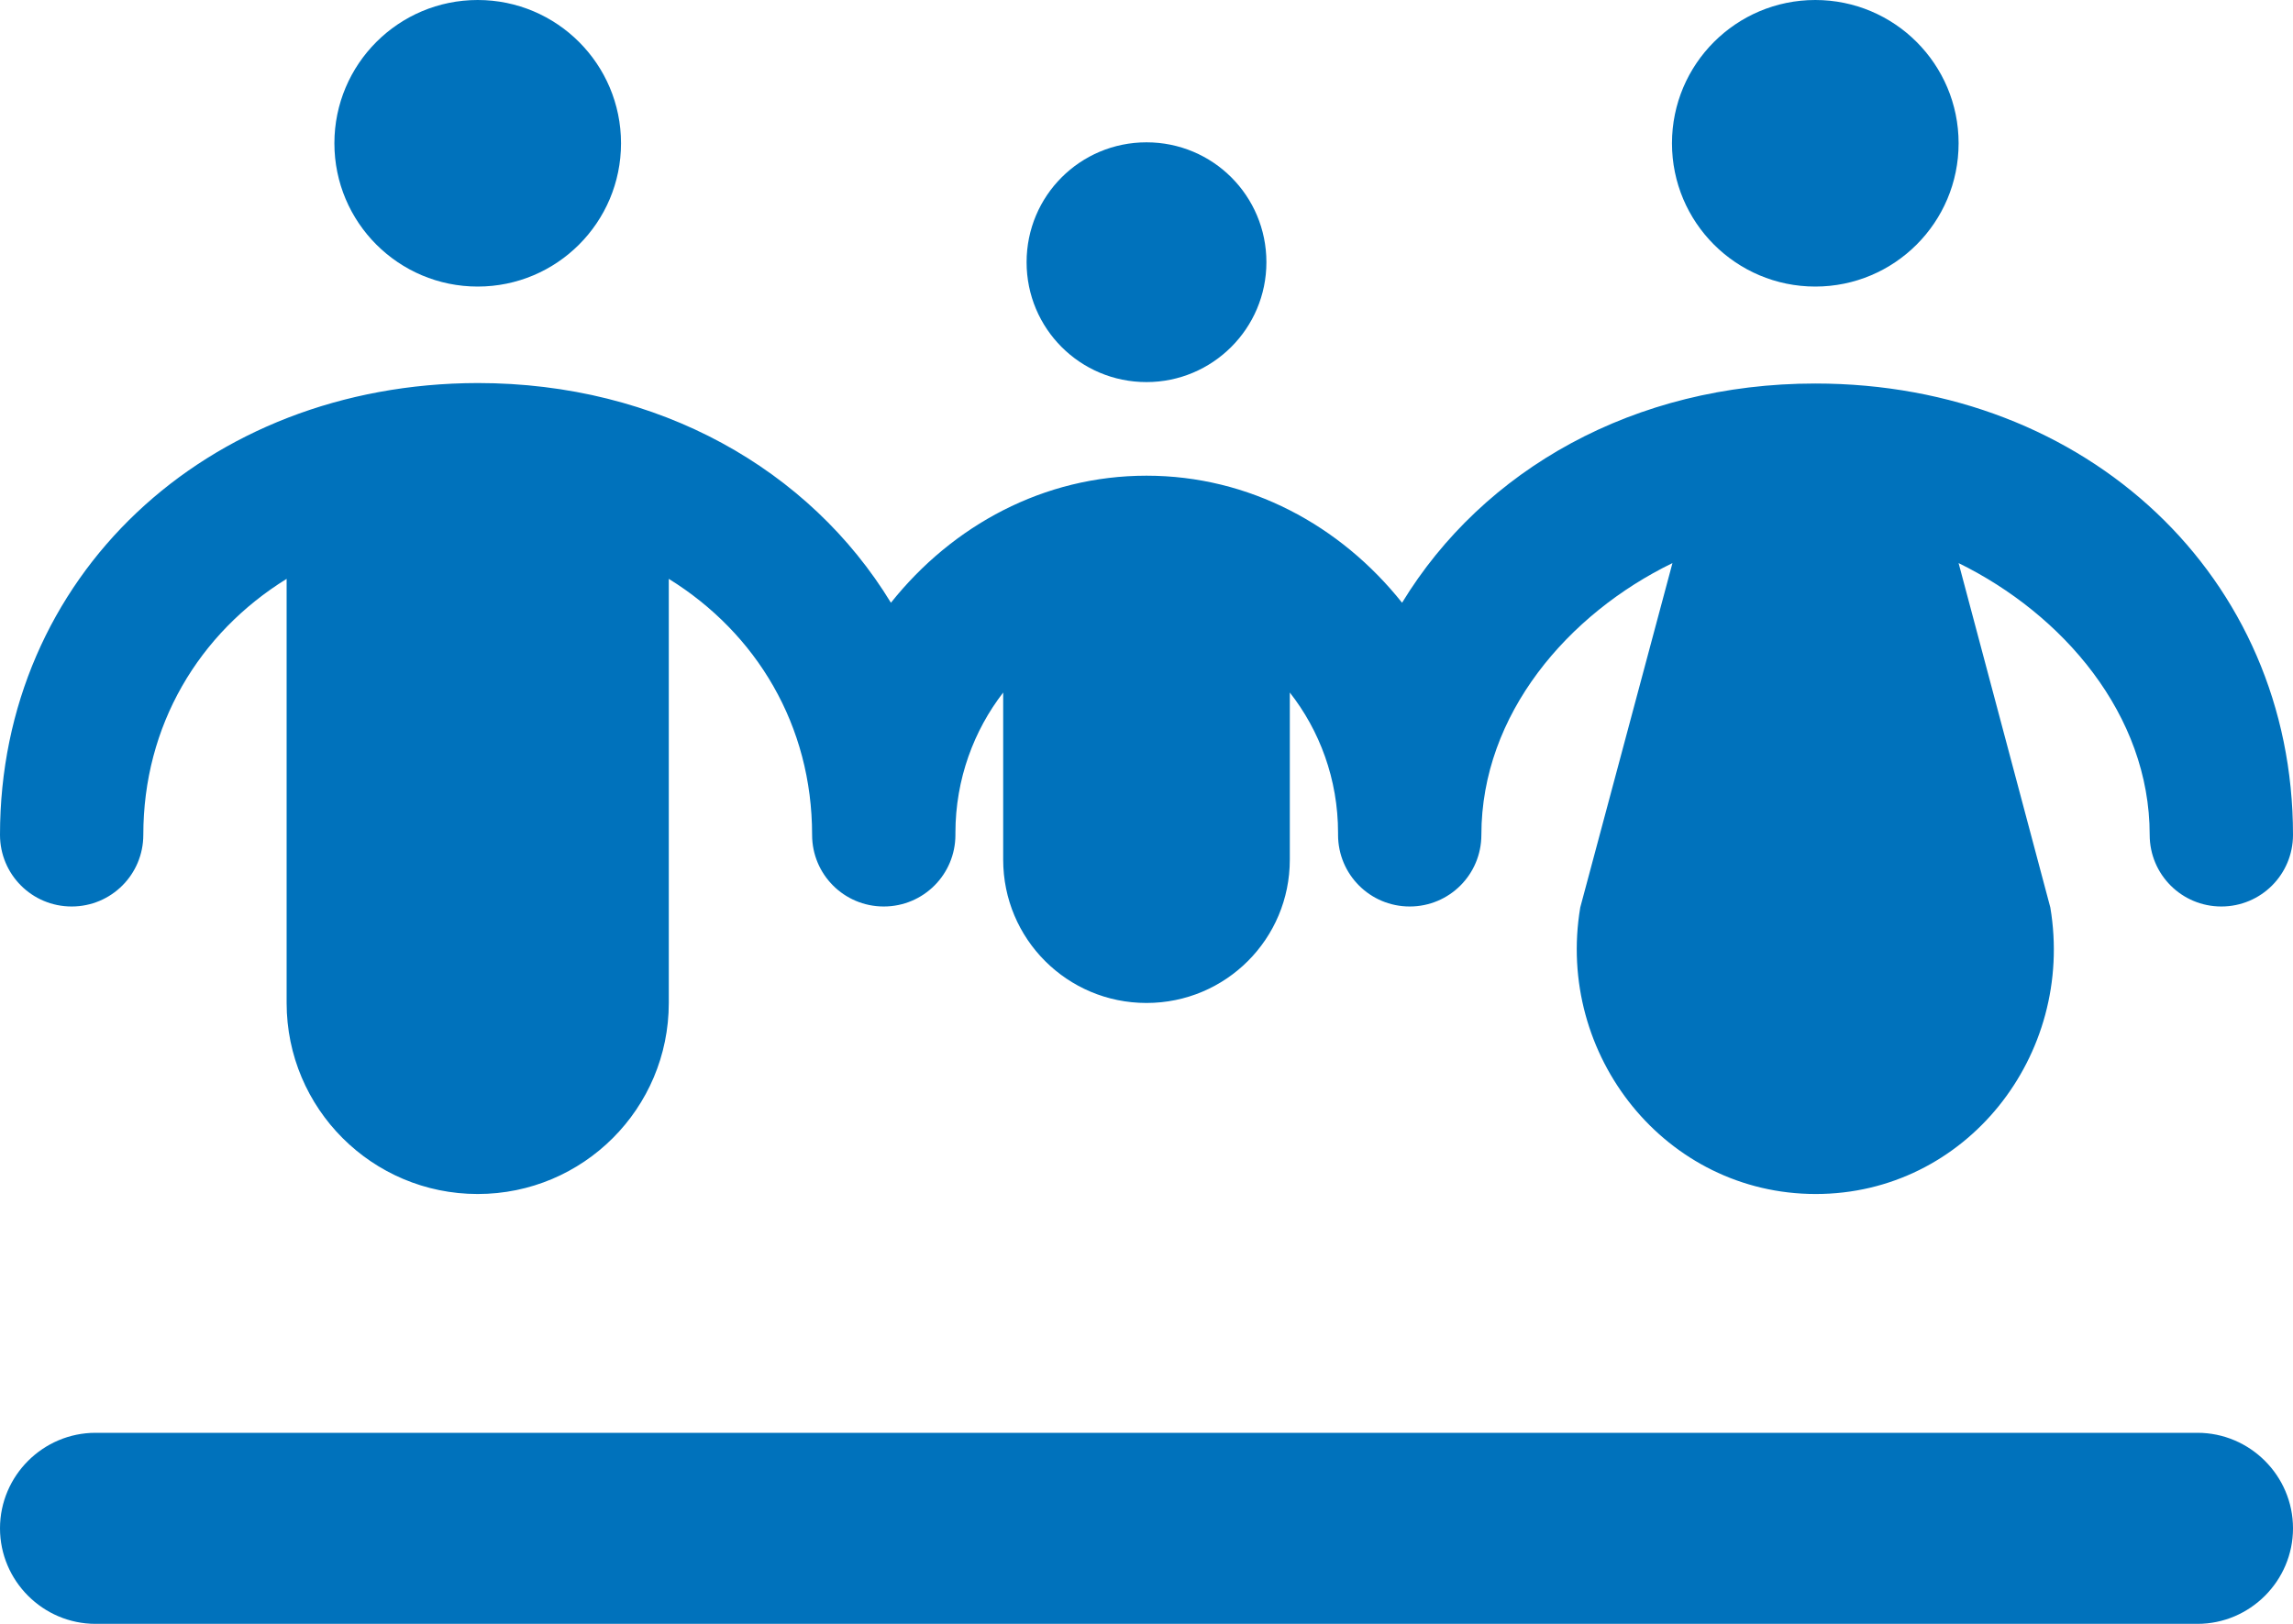
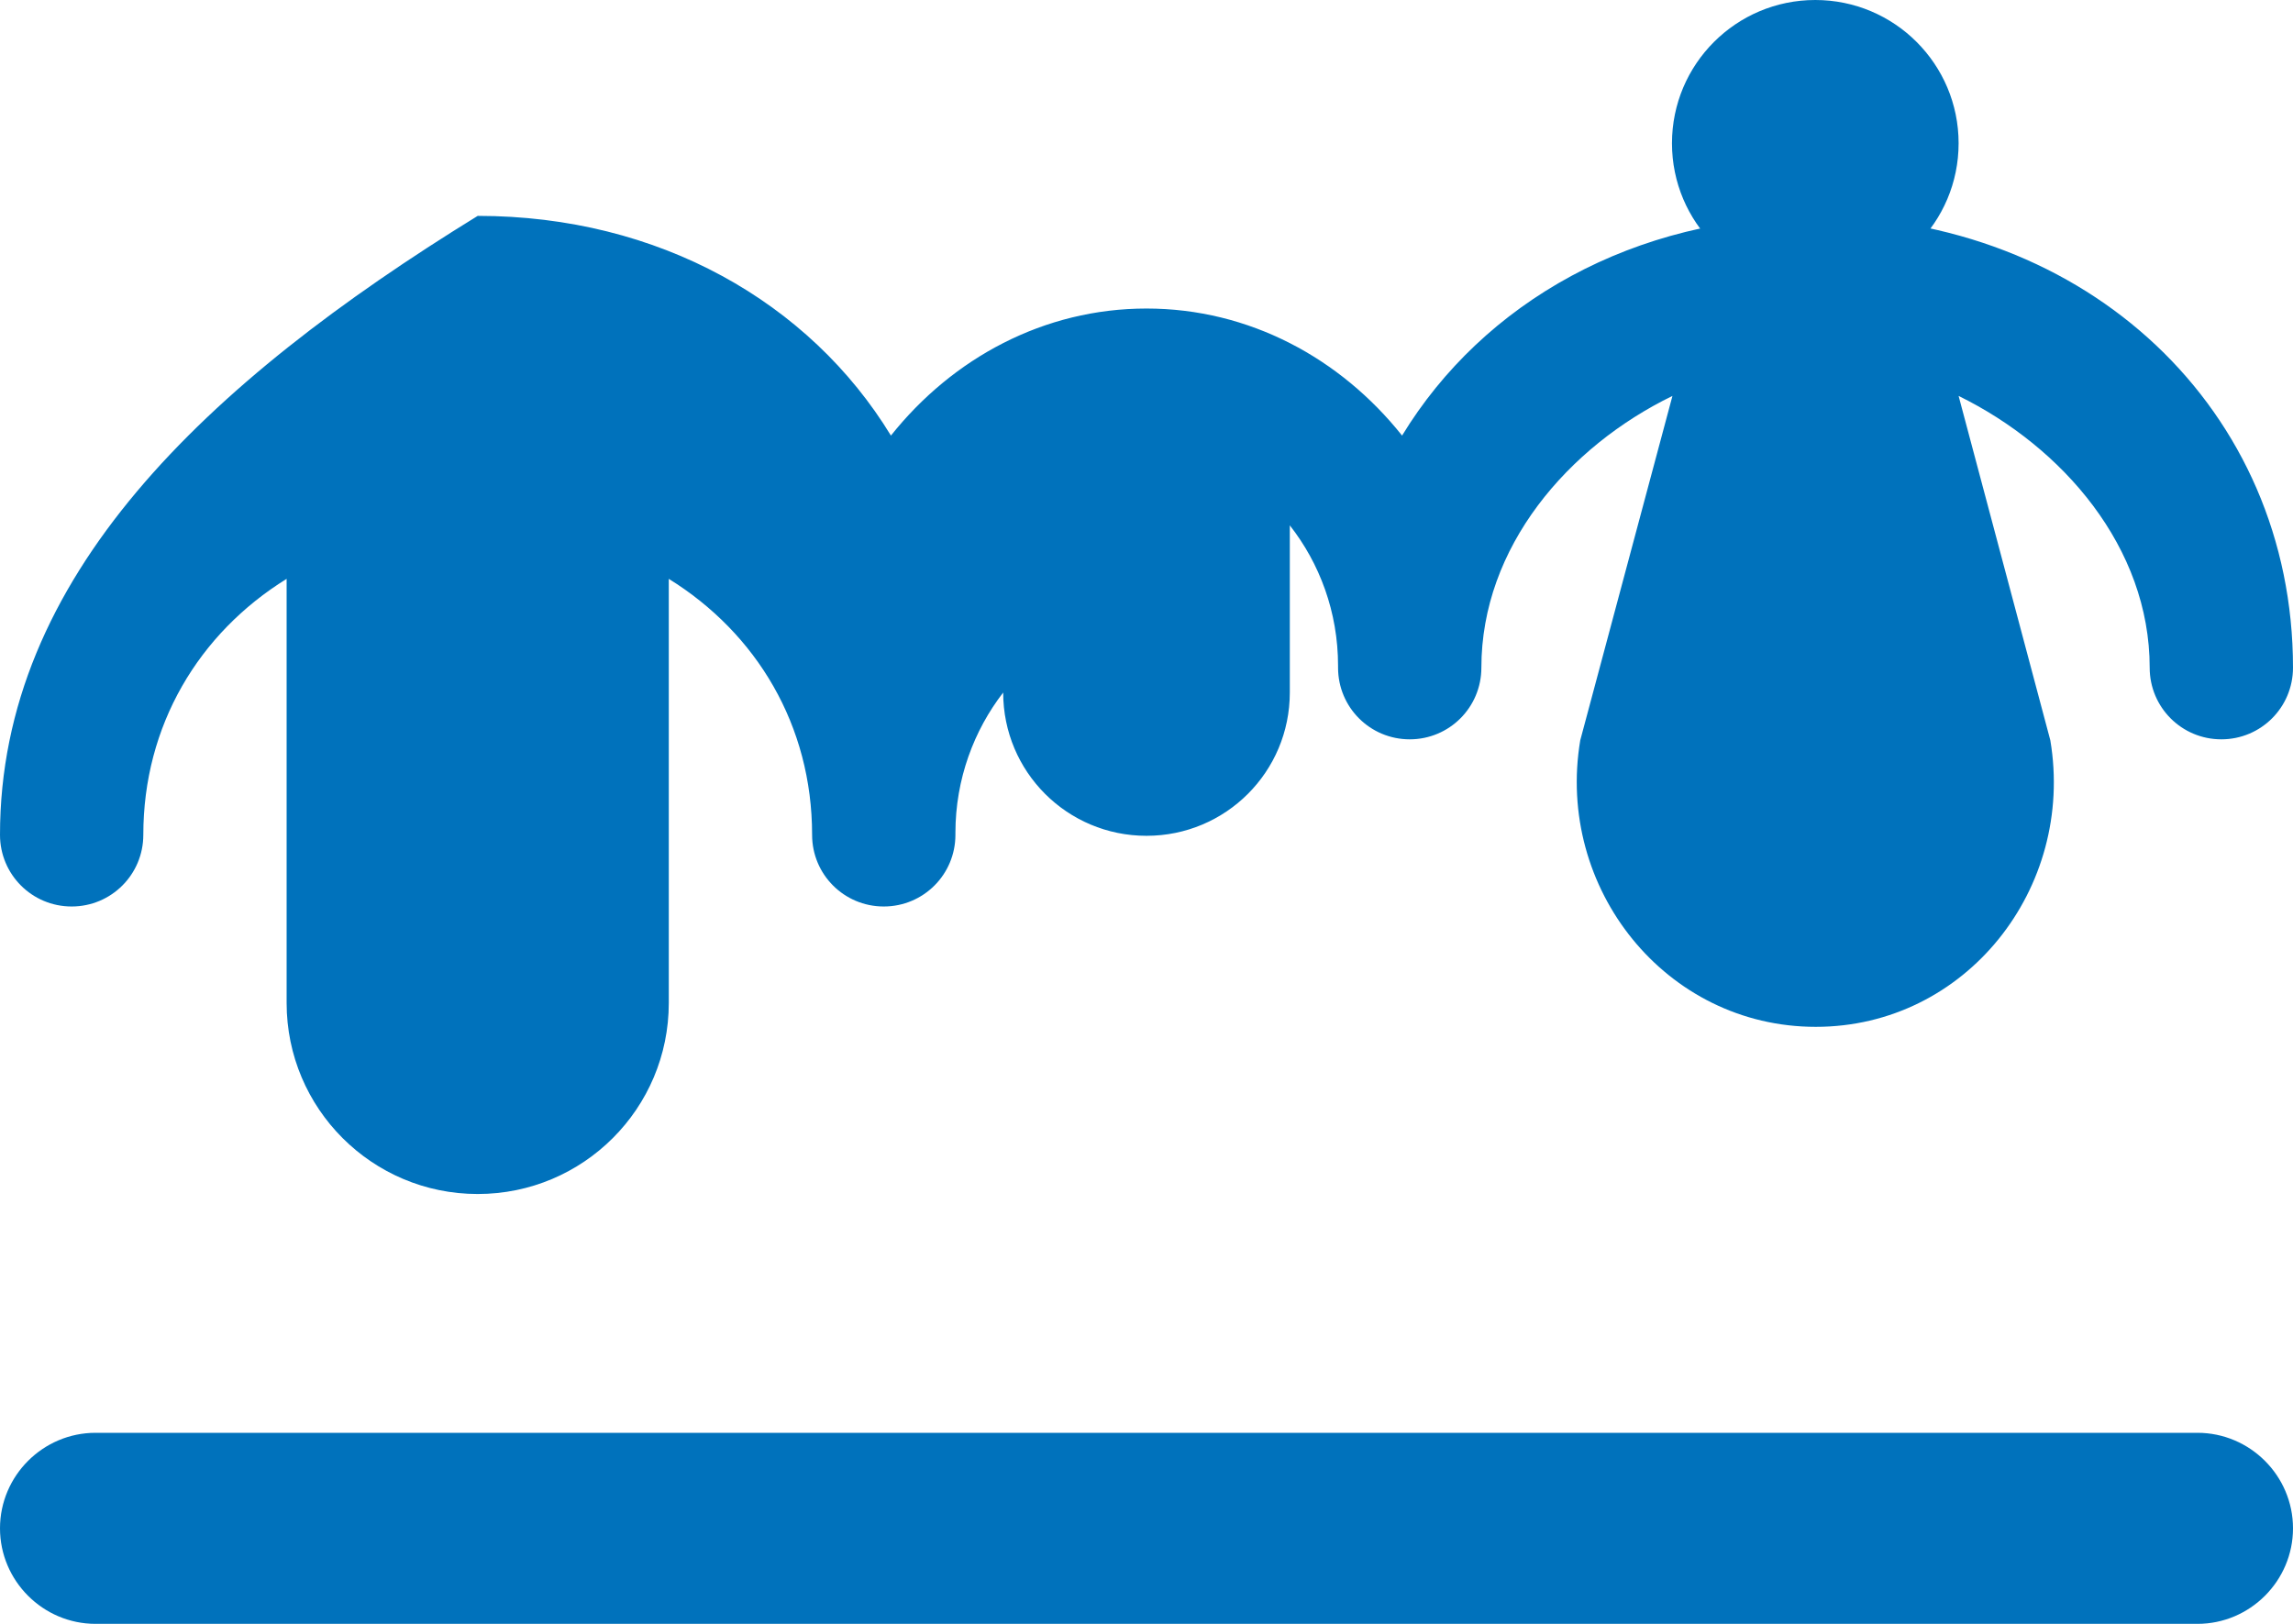
<svg xmlns="http://www.w3.org/2000/svg" id="b" width="48" height="34" viewBox="0 0 48 34">
  <g id="c">
-     <path d="M1.5,18.98c.83,0,1.5-.67,1.5-1.5,0-2.29,1.16-4.22,3-5.36v8.88c0,2.21,1.79,4,4,4s4-1.79,4-4v-8.88c1.84,1.14,3,3.07,3,5.36,0,.83.67,1.5,1.5,1.5s1.5-.67,1.5-1.5c0,0,0-.02,0-.03,0,0,0,0,0-.01,0-1.13.39-2.15,1-2.94v3.5c0,1.66,1.34,3,3,3s3-1.34,3-3v-3.5c.62.79,1.01,1.81,1.01,2.94,0,.01,0,.03,0,.04,0,.83.67,1.5,1.5,1.5s1.5-.67,1.5-1.5c0-2.53,1.82-4.63,4-5.69l-1.93,7.21c-.52,3.1,1.79,6,4.93,6s5.43-2.9,4.91-6l-1.92-7.21c2.18,1.07,4,3.17,4,5.69,0,.83.67,1.5,1.5,1.5s1.5-.67,1.5-1.5c0-5.39-4.3-9.45-10-9.45-3.79,0-6.95,1.8-8.65,4.59-1.29-1.62-3.2-2.66-5.35-2.66s-4.06,1.04-5.35,2.66c-1.7-2.79-4.86-4.6-8.65-4.6C4.3,8.03,0,12.09,0,17.48c0,.83.67,1.5,1.5,1.5Z" fill="#0072bc" stroke-width="0" />
+     <path d="M1.5,18.98c.83,0,1.5-.67,1.5-1.5,0-2.29,1.16-4.22,3-5.36v8.88c0,2.21,1.79,4,4,4s4-1.79,4-4v-8.88c1.84,1.14,3,3.07,3,5.36,0,.83.67,1.5,1.5,1.5s1.5-.67,1.5-1.5c0,0,0-.02,0-.03,0,0,0,0,0-.01,0-1.13.39-2.15,1-2.94c0,1.66,1.34,3,3,3s3-1.34,3-3v-3.5c.62.79,1.01,1.81,1.01,2.94,0,.01,0,.03,0,.04,0,.83.67,1.5,1.5,1.5s1.5-.67,1.5-1.5c0-2.53,1.82-4.63,4-5.69l-1.93,7.21c-.52,3.1,1.79,6,4.93,6s5.43-2.9,4.91-6l-1.92-7.21c2.18,1.07,4,3.17,4,5.69,0,.83.67,1.5,1.5,1.5s1.5-.67,1.5-1.5c0-5.39-4.3-9.45-10-9.45-3.79,0-6.95,1.8-8.65,4.59-1.29-1.62-3.2-2.66-5.35-2.66s-4.06,1.04-5.35,2.66c-1.7-2.79-4.86-4.6-8.65-4.6C4.3,8.03,0,12.09,0,17.48c0,.83.67,1.5,1.5,1.5Z" fill="#0072bc" stroke-width="0" />
    <circle cx="38" cy="3" r="3" fill="#0072bc" stroke-width="0" />
-     <circle cx="10" cy="3" r="3" fill="#0072bc" stroke-width="0" />
-     <path d="M24,8c1.38,0,2.51-1.12,2.51-2.51s-1.12-2.51-2.51-2.51-2.51,1.12-2.51,2.51,1.12,2.51,2.51,2.51Z" fill="#0072bc" stroke-width="0" />
    <path d="M46,30H2c-1.1,0-2,.9-2,2s.9,2,2,2h44c1.1,0,2-.9,2-2s-.9-2-2-2Z" fill="#0072bc" stroke-width="0" />
  </g>
</svg>